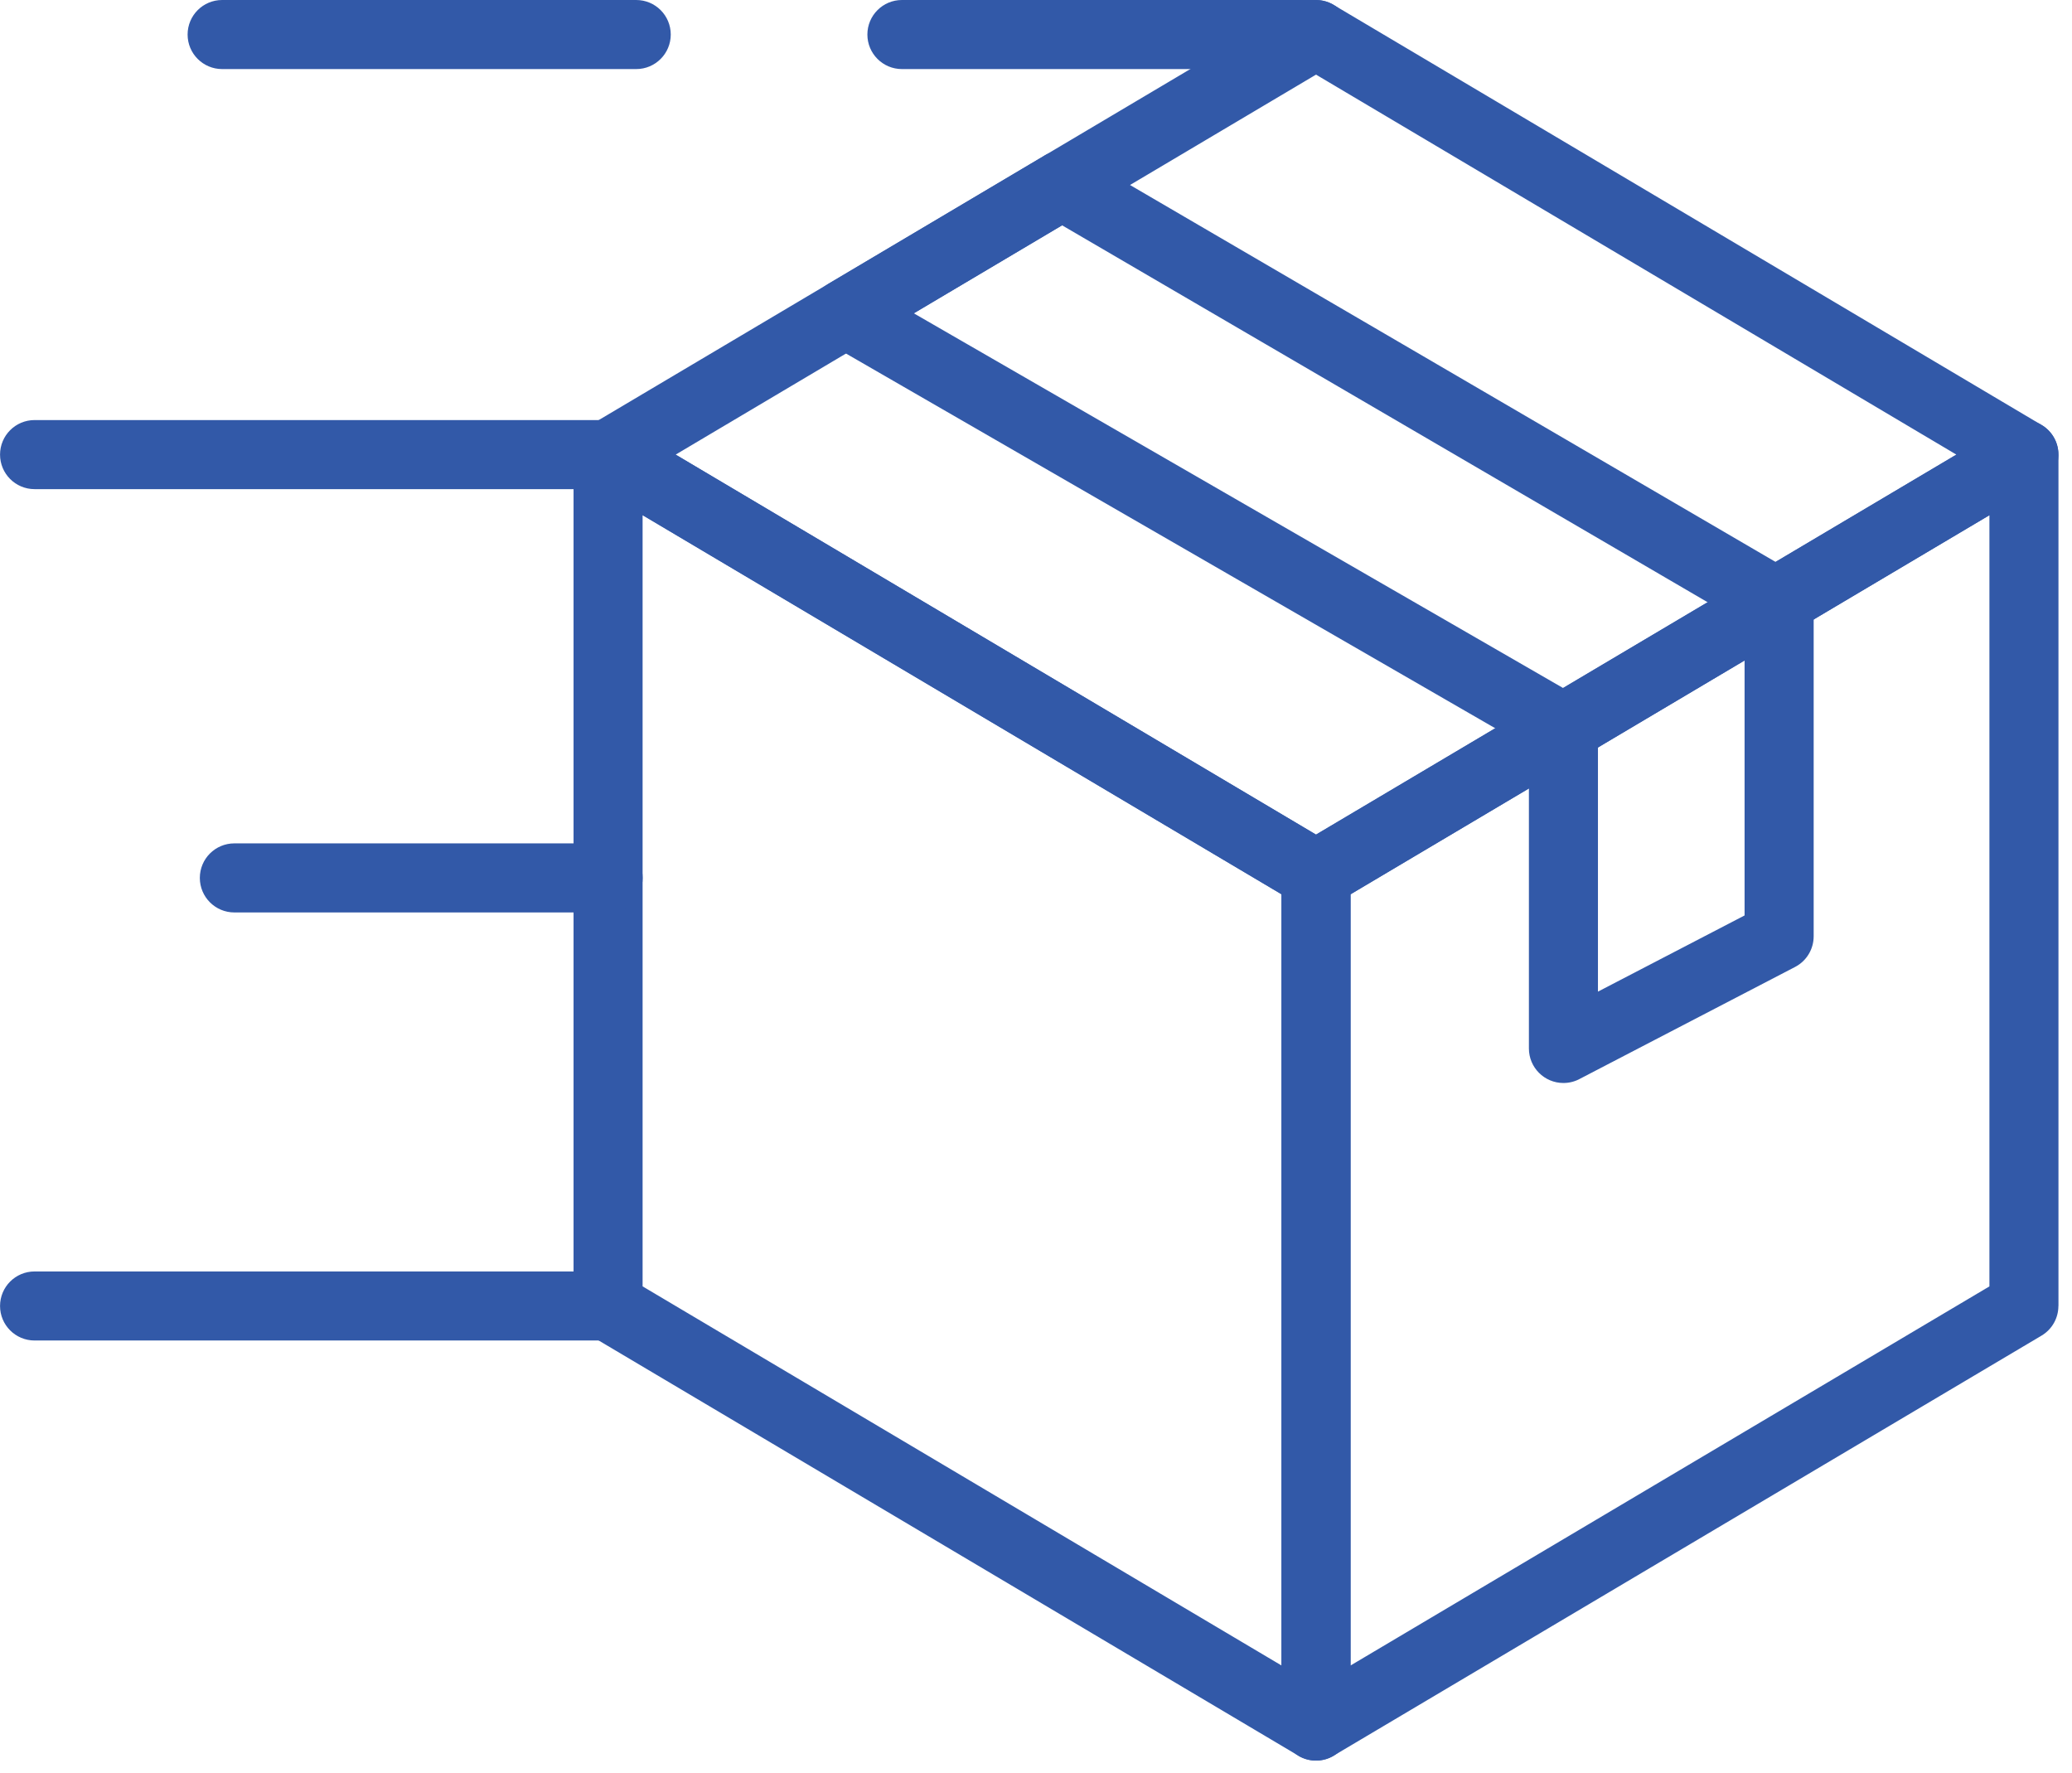
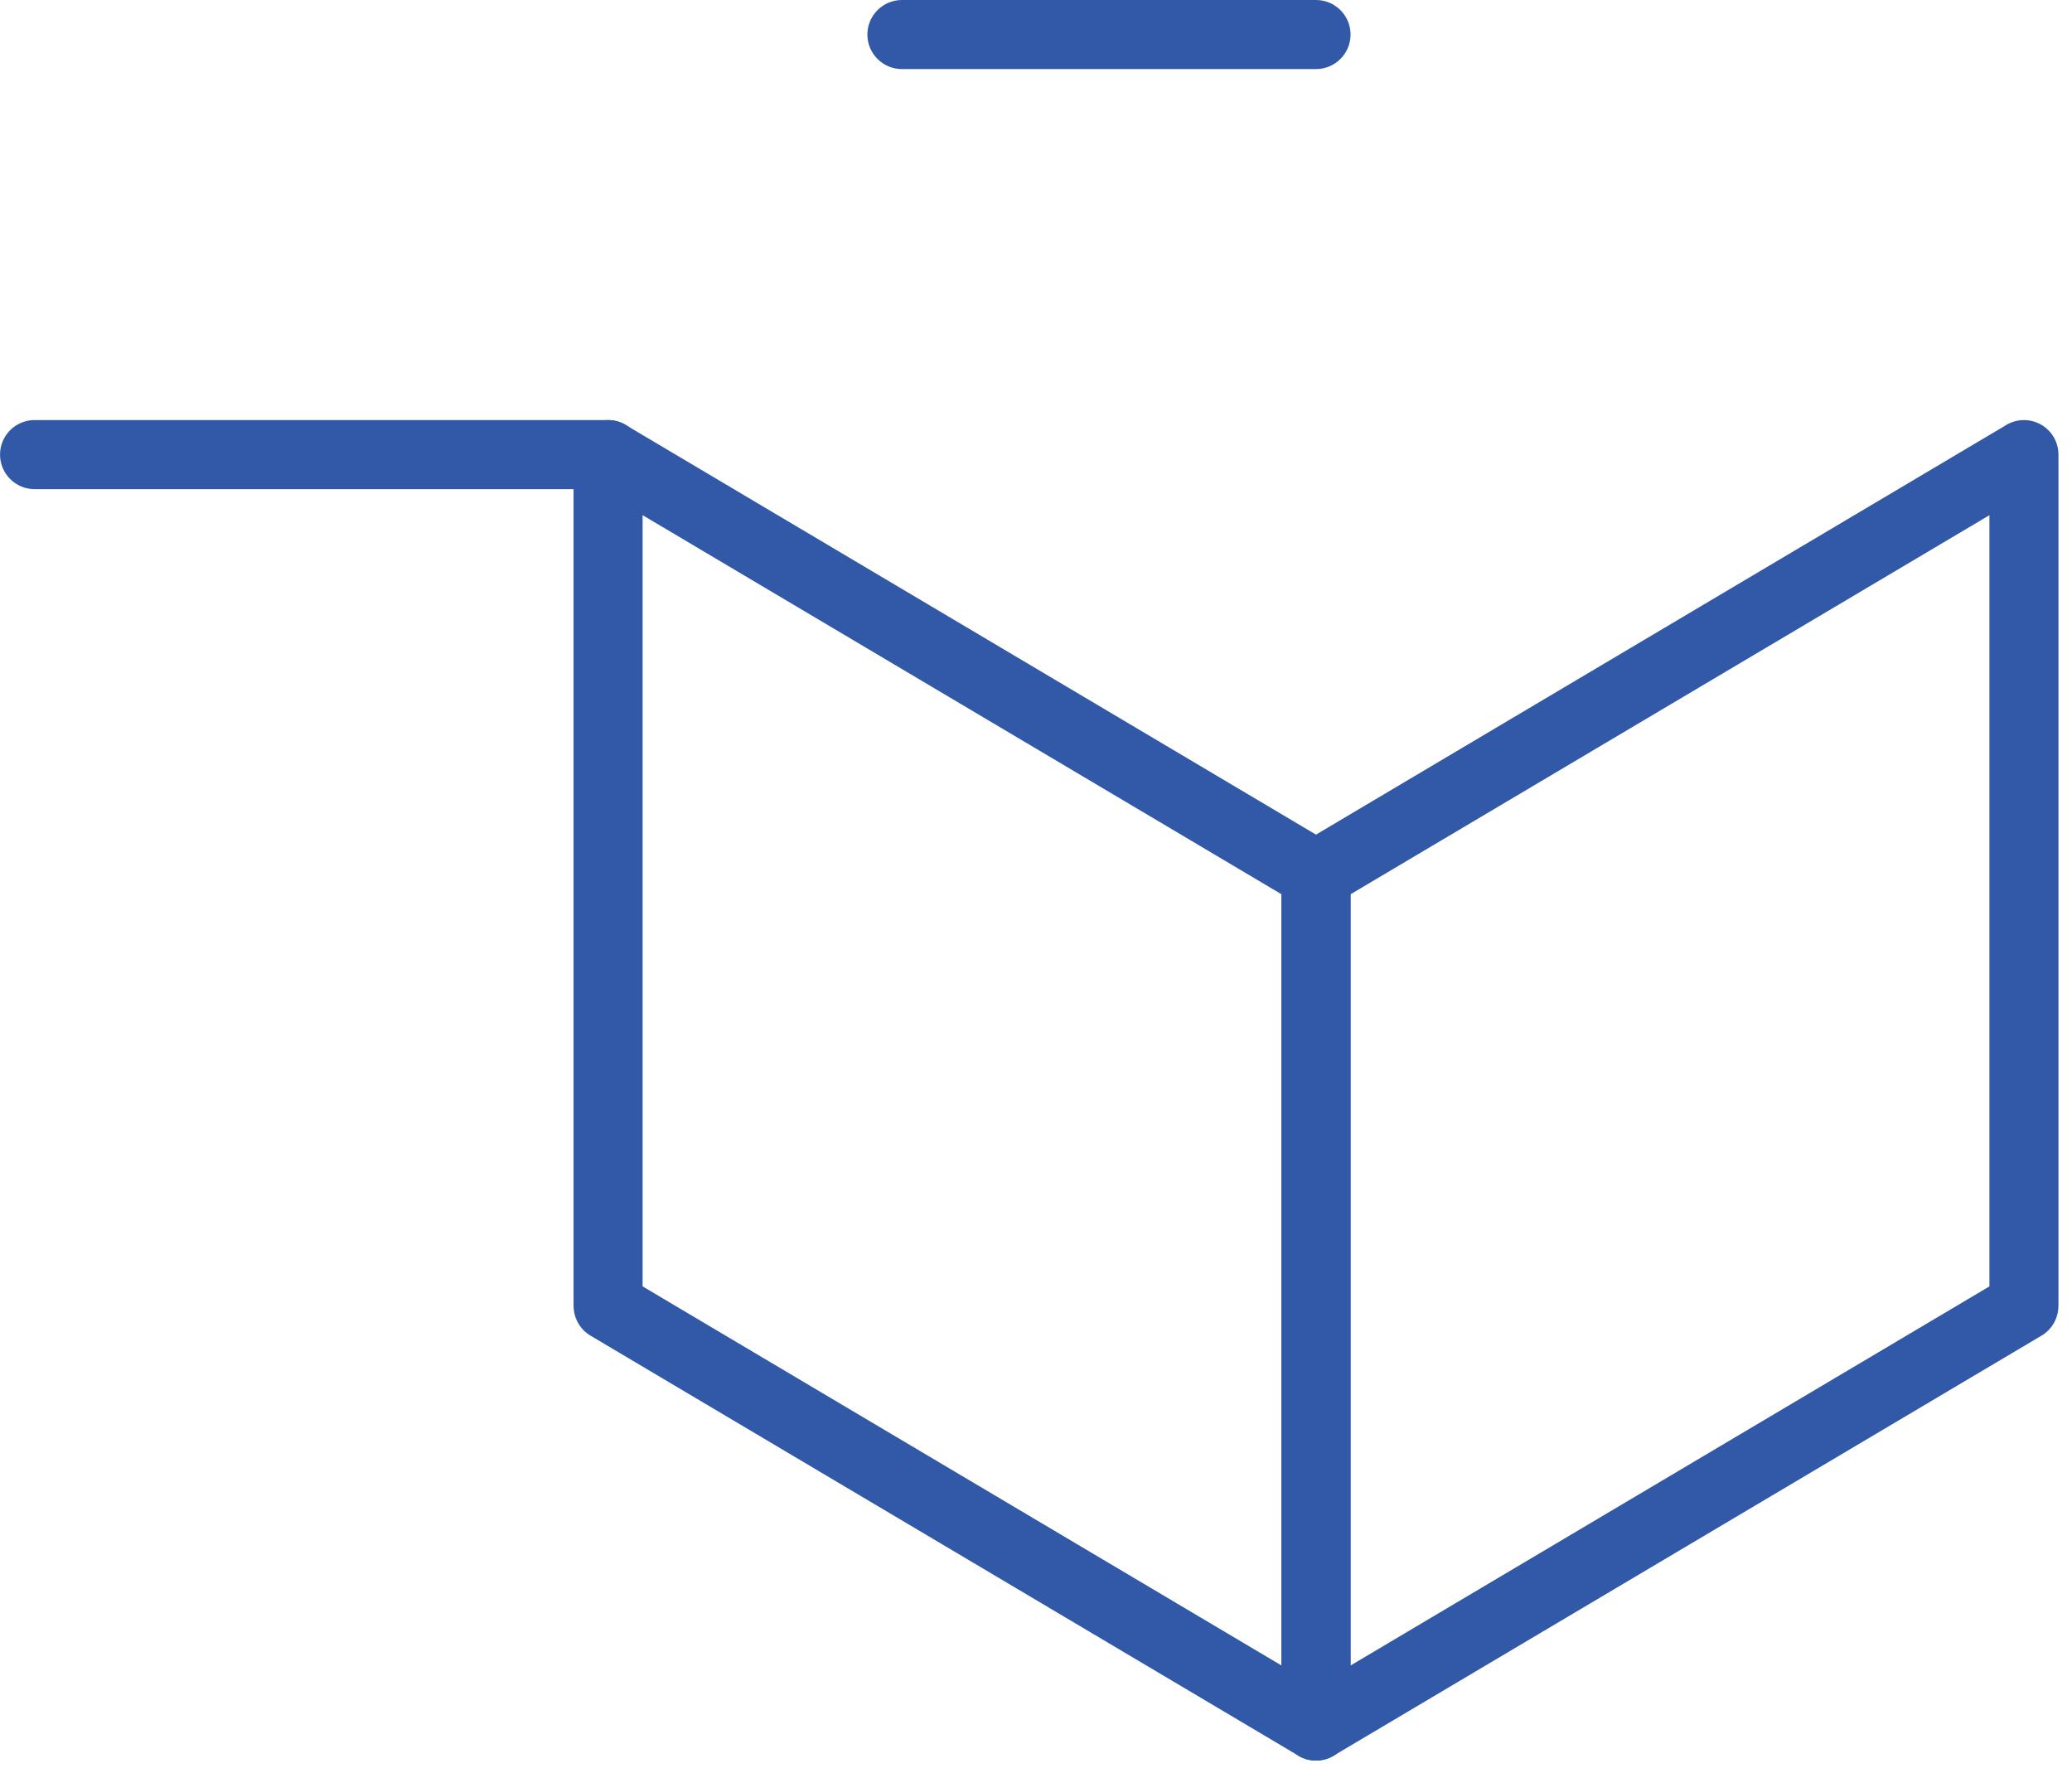
<svg xmlns="http://www.w3.org/2000/svg" width="90" height="77" viewBox="0 0 90 77" fill="none">
  <g clip-path="url(#clip0_445_239)">
-     <path d="M25.669 18.445L56.402 0.211C56.897 -0.081 57.489 -0.056 57.947 0.225L88.675 18.456C89.386 18.876 89.623 19.794 89.203 20.507C89.067 20.738 88.876 20.921 88.657 21.044L57.925 39.278C57.43 39.57 56.837 39.545 56.38 39.264L25.651 21.032C24.94 20.612 24.703 19.694 25.124 18.981C25.26 18.749 25.45 18.567 25.669 18.443V18.445ZM57.163 3.241L29.347 19.745L57.163 36.248L84.978 19.745L57.163 3.241Z" fill="#3259A8" />
    <path d="M24.913 56.721V19.744C24.913 18.916 25.584 18.244 26.412 18.244C26.725 18.244 27.015 18.34 27.255 18.503L57.923 36.7C58.396 36.978 58.658 37.477 58.66 37.989H58.662V74.965C58.662 75.794 57.991 76.465 57.163 76.465C56.85 76.465 56.56 76.37 56.32 76.206L25.651 58.01C25.179 57.731 24.917 57.232 24.915 56.721H24.913ZM27.912 22.374V55.869L55.663 72.334V38.839L27.912 22.374Z" fill="#3259A8" />
    <path d="M86.413 55.87V22.376L58.662 38.84V72.335L86.413 55.87ZM89.412 19.744V56.721H89.409C89.409 57.232 89.146 57.731 88.673 58.01L58.005 76.206C57.765 76.369 57.474 76.465 57.162 76.465C56.334 76.465 55.663 75.794 55.663 74.965V37.989H55.665C55.665 37.477 55.929 36.978 56.401 36.7L87.07 18.503C87.31 18.341 87.601 18.244 87.912 18.244C88.741 18.244 89.412 18.916 89.412 19.744Z" fill="#3259A8" />
-     <path d="M39.692 13.607L68.653 30.319C69.132 30.594 69.401 31.098 69.403 31.613H69.409V43.068L75.778 39.759V27.093L46.133 9.786L39.693 13.607H39.692ZM66.408 32.472L36.079 14.969C35.822 14.845 35.599 14.646 35.443 14.383C35.023 13.672 35.258 12.752 35.971 12.332L45.294 6.801C45.756 6.491 46.373 6.453 46.886 6.752L77.99 24.911C78.461 25.164 78.779 25.661 78.779 26.231V40.667C78.778 41.209 78.484 41.73 77.97 41.997L68.654 46.839C68.435 46.964 68.181 47.036 67.909 47.036C67.081 47.036 66.41 46.364 66.41 45.536V32.47L66.408 32.472Z" fill="#3259A8" />
    <path d="M57.163 0C57.991 0 58.663 0.671 58.663 1.5C58.663 2.328 57.991 3 57.163 3H39.176C38.348 3 37.676 2.328 37.676 1.5C37.676 0.671 38.348 0 39.176 0H57.163Z" fill="#3259A8" />
-     <path d="M27.635 0C28.464 0 29.135 0.671 29.135 1.5C29.135 2.328 28.464 3 27.635 3H9.649C8.82 3 8.149 2.328 8.149 1.5C8.149 0.671 8.82 0 9.649 0H27.635Z" fill="#3259A8" />
    <path d="M26.414 18.244C27.242 18.244 27.914 18.916 27.914 19.744C27.914 20.573 27.242 21.244 26.414 21.244H1.502C0.673 21.244 0.002 20.573 0.002 19.744C0.002 18.916 0.673 18.244 1.502 18.244H26.414Z" fill="#3259A8" />
-     <path d="M26.414 36.629C27.242 36.629 27.914 37.3 27.914 38.129C27.914 38.957 27.242 39.629 26.414 39.629H10.18C9.351 39.629 8.68 38.957 8.68 38.129C8.68 37.3 9.351 36.629 10.18 36.629H26.414Z" fill="#3259A8" />
-     <path d="M26.414 55.221C27.242 55.221 27.914 55.892 27.914 56.721C27.914 57.549 27.242 58.22 26.414 58.22H1.502C0.673 58.22 0.002 57.549 0.002 56.721C0.002 55.892 0.673 55.221 1.502 55.221H26.414Z" fill="#3259A8" />
  </g>
  <defs>
    <clipPath id="clip0_445_239">
      <rect width="89.413" height="76.466" fill="white" />
    </clipPath>
  </defs>
</svg>